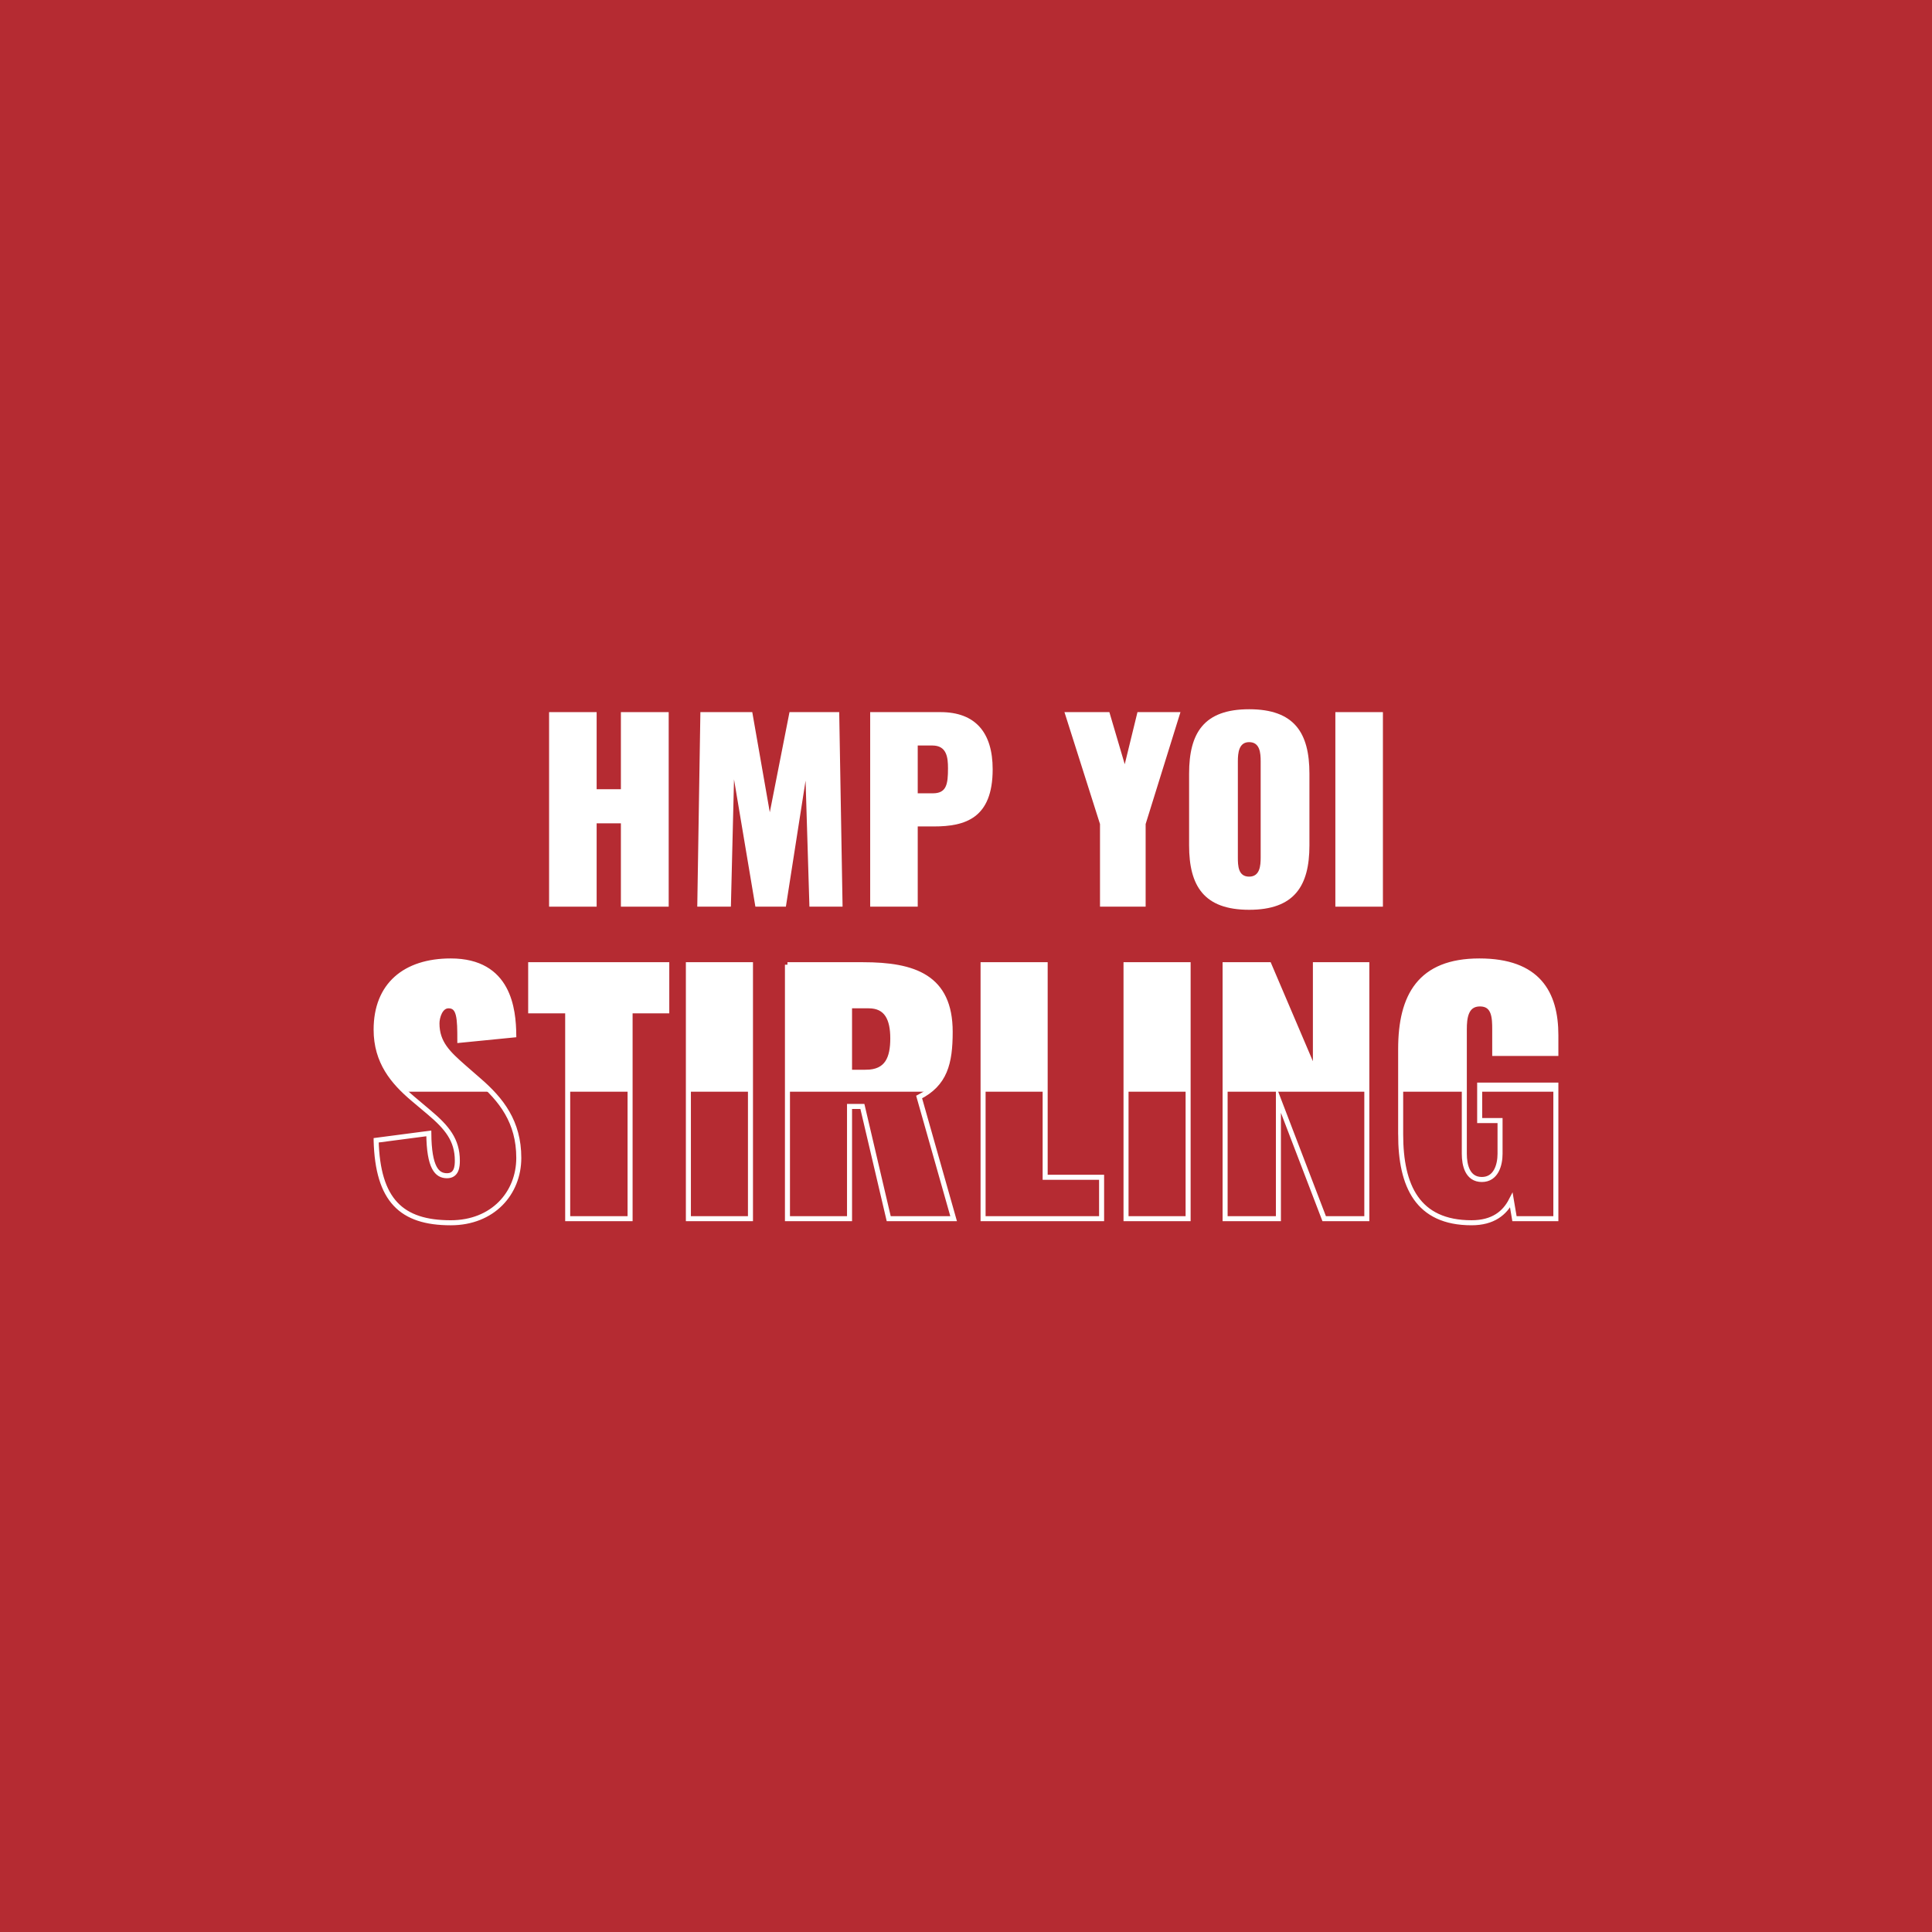
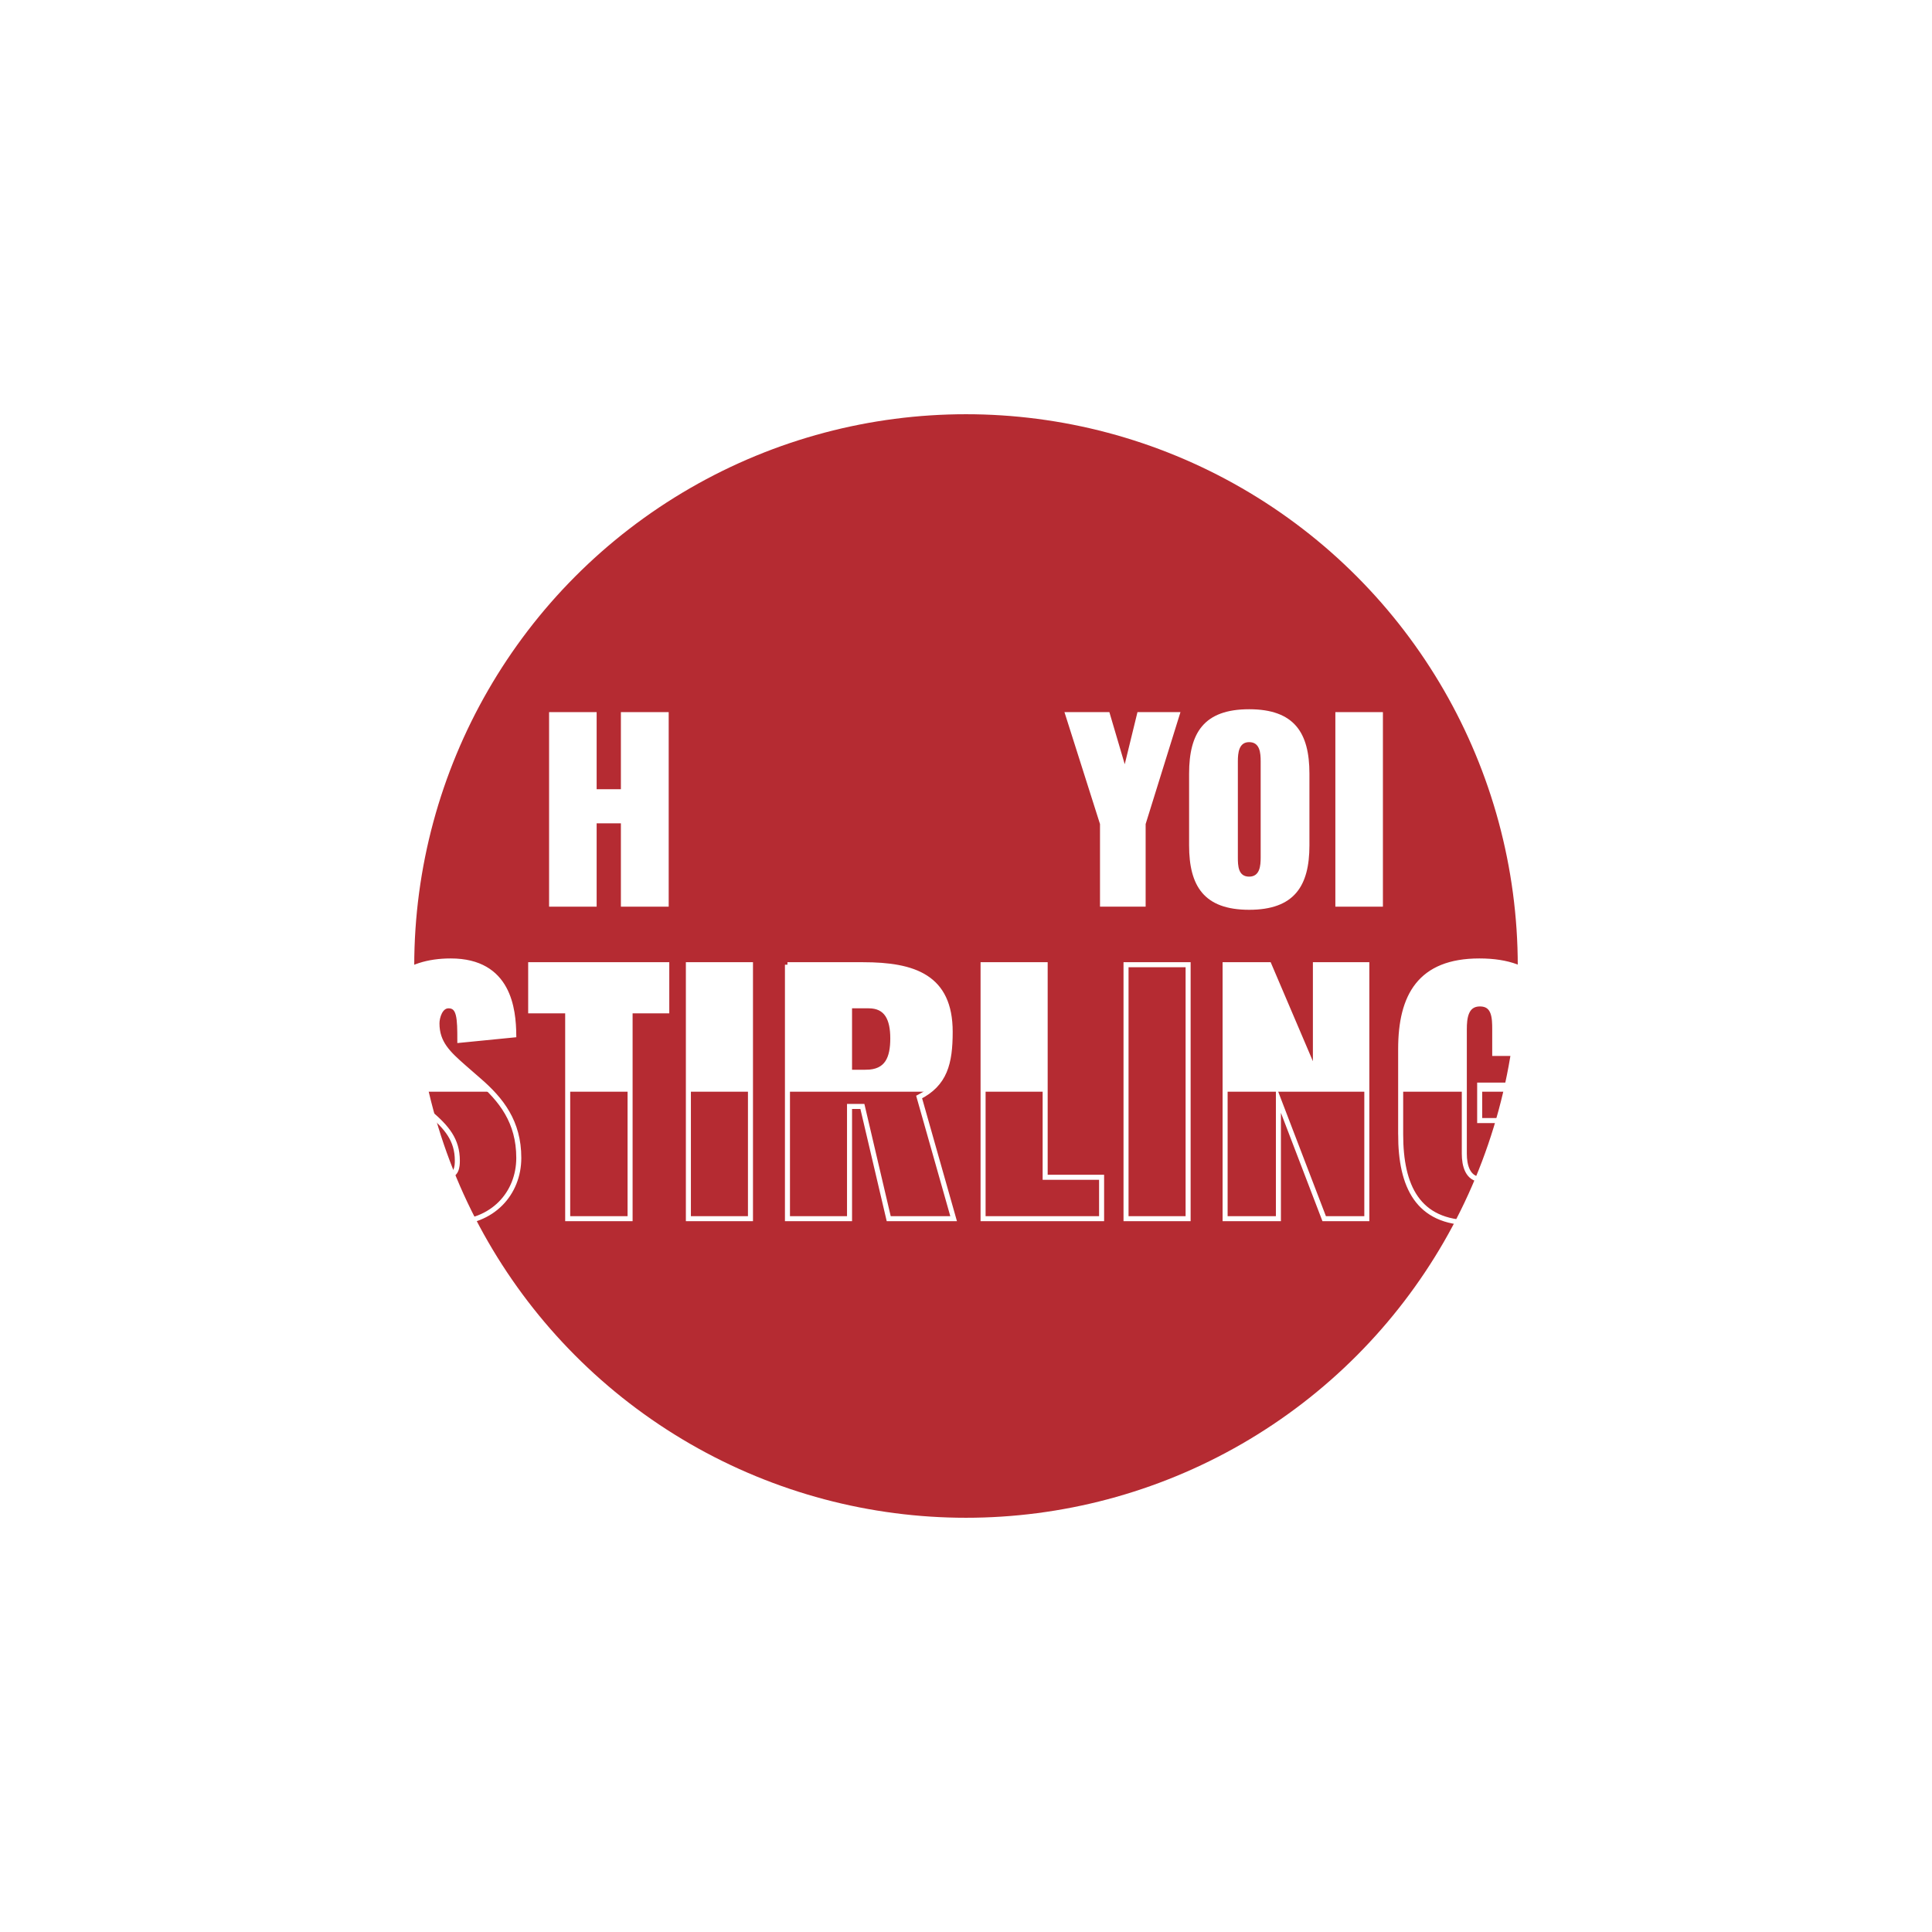
<svg xmlns="http://www.w3.org/2000/svg" viewBox="0 0 384 384">
  <defs>
    <style>      .st0 {        fill: none;        stroke: #fff;        stroke-miterlimit: 10;      }      .st1 {        mix-blend-mode: multiply;      }      .st1, .st2 {        fill: #b52b32;      }      .st3 {        isolation: isolate;      }      .st4 {        fill: #fff;      }    </style>
  </defs>
  <g class="st3">
    <g id="Layer_1">
-       <rect class="st2" x="-2.784" y="-1.193" width="389.071" height="389.071" />
-     </g>
+       </g>
    <g id="Layer_2">
      <circle class="st1" cx="192" cy="192" r="109.668" />
      <g>
        <path class="st4" d="M109.135,141.54h9.452v15.324h4.821v-15.324h9.5v38.667h-9.5v-16.565h-4.821v16.565h-9.452v-38.667Z" />
-         <path class="st4" d="M139.207,141.54h10.312l3.485,19.906,3.915-19.906h9.881l.668,38.667h-6.588l-.764-25.062-3.915,25.062h-6.062l-4.248-25.301-.621,25.301h-6.683l.62-38.667Z" />
-         <path class="st4" d="M172.954,141.54h13.987c6.922,0,10.359,4.058,10.359,11.361,0,9.739-5.442,11.362-11.696,11.362h-3.198v15.944h-9.452v-38.667ZM185.414,157.675c2.721,0,3.007-1.814,3.007-4.965,0-2.148-.239-4.535-3.103-4.535h-2.912v9.5h3.007Z" />
        <path class="st4" d="M218.634,163.786l-7.065-22.246h8.927l3.055,10.359,2.53-10.359h8.545l-6.922,22.246v16.421h-9.07v-16.421Z" />
        <path class="st4" d="M236.343,168.034v-14.273c0-8.115,2.959-12.794,11.934-12.794s11.982,4.679,11.982,12.794v14.273c0,8.067-3.007,12.794-11.982,12.794s-11.934-4.726-11.934-12.794ZM250.568,170.42v-19.095c0-1.67-.144-3.819-2.291-3.819-2.053,0-2.243,2.148-2.243,3.819v19.095c0,1.623.048,3.819,2.243,3.819,2.148,0,2.291-2.196,2.291-3.819Z" />
        <path class="st4" d="M265.413,141.54h9.452v38.667h-9.452v-38.667Z" />
        <path class="st0" d="M74.76,226.643l10.469-1.371c.062,6.854,1.621,8.413,3.615,8.413,1.932,0,2.056-1.87,2.056-2.991,0-4.113-2.056-6.605-5.608-9.597l-3.178-2.68c-3.988-3.365-7.354-7.354-7.354-13.772,0-8.849,5.733-13.647,14.831-13.647,11.591,0,12.464,9.659,12.526,14.707l-10.719,1.06c0-4.362-.062-6.855-2.243-6.855-1.683,0-2.306,2.306-2.306,3.49,0,3.926,2.243,5.982,5.358,8.725l2.93,2.555c4.486,3.863,7.977,8.288,7.977,15.454,0,7.042-5.173,12.9-13.523,12.9-9.783,0-14.52-4.425-14.831-16.39ZM112.833,200.906h-7.354v-9.16h27.046v9.16h-7.291v41.316h-12.401v-41.316ZM136.822,191.746h12.339v50.477h-12.339v-50.477ZM156.512,191.746h15.019c10.157,0,17.324,2.431,17.324,13.336,0,6.294-1.06,10.345-6.17,12.962l6.855,24.179h-12.9l-5.234-22.31h-2.555v22.31h-12.339v-50.477ZM172.091,213.121c4.3,0,5.359-2.867,5.359-6.73s-1.184-6.481-4.799-6.481h-3.801v13.212h3.24ZM195.394,191.746h12.339v42.251h11.217v8.226h-23.556v-50.477ZM223.808,191.746h12.339v50.477h-12.339v-50.477ZM243.499,191.746h8.725l9.223,21.624v-21.624h10.22v50.477h-8.475l-9.099-23.743v23.743h-10.594v-50.477ZM278.393,225.459v-16.95c0-10.594,3.863-17.511,15.642-17.511,11.653,0,15.205,6.356,15.205,14.77v3.614h-12.151v-4.799c0-2.243-.062-5.048-2.93-5.048s-3.115,2.867-3.115,5.048v24.74c0,2.243.623,5.109,3.489,5.109,2.805,0,3.614-2.866,3.614-5.109v-6.605h-4.05v-7.042h15.143v26.547h-8.226l-.623-3.677c-1.309,2.555-3.614,4.487-7.915,4.487-10.718,0-14.083-7.291-14.083-17.574Z" />
        <g>
-           <rect class="st4" x="223.808" y="191.746" width="12.339" height="25.238" />
          <polygon class="st4" points="271.666 216.984 271.666 191.746 261.446 191.746 261.446 213.37 252.223 191.746 243.499 191.746 243.499 216.984 271.666 216.984" />
          <path class="st4" d="M291.043,216.984v-12.401c0-2.181.249-5.048,3.115-5.048s2.93,2.805,2.93,5.048v4.799h12.151v-3.614c0-8.413-3.552-14.77-15.205-14.77-11.778,0-15.642,6.917-15.642,17.511v8.476h12.65Z" />
          <rect class="st4" x="294.097" y="215.676" width="15.143" height="1.309" />
          <rect class="st4" x="136.822" y="191.746" width="12.339" height="25.238" />
          <polygon class="st4" points="112.833 216.984 125.234 216.984 125.234 200.906 132.525 200.906 132.525 191.746 105.479 191.746 105.479 200.906 112.833 200.906 112.833 216.984" />
          <path class="st4" d="M80.509,216.984h17.086c-.771-.799-1.595-1.563-2.457-2.306l-2.93-2.555c-3.115-2.742-5.358-4.799-5.358-8.725,0-1.185.623-3.49,2.306-3.49,2.181,0,2.243,2.493,2.243,6.855l10.719-1.06c-.062-5.048-.936-14.707-12.526-14.707-9.098,0-14.831,4.799-14.831,13.647,0,5.534,2.503,9.26,5.749,12.339Z" />
          <rect class="st4" x="195.394" y="191.746" width="12.339" height="25.238" />
          <path class="st4" d="M184.429,216.984c3.616-2.615,4.426-6.401,4.426-11.902,0-10.905-7.167-13.336-17.324-13.336h-15.019v25.238h27.917ZM168.851,199.909h3.801c3.615,0,4.799,2.617,4.799,6.481s-1.06,6.73-5.359,6.73h-3.24v-13.212Z" />
        </g>
      </g>
    </g>
  </g>
</svg>